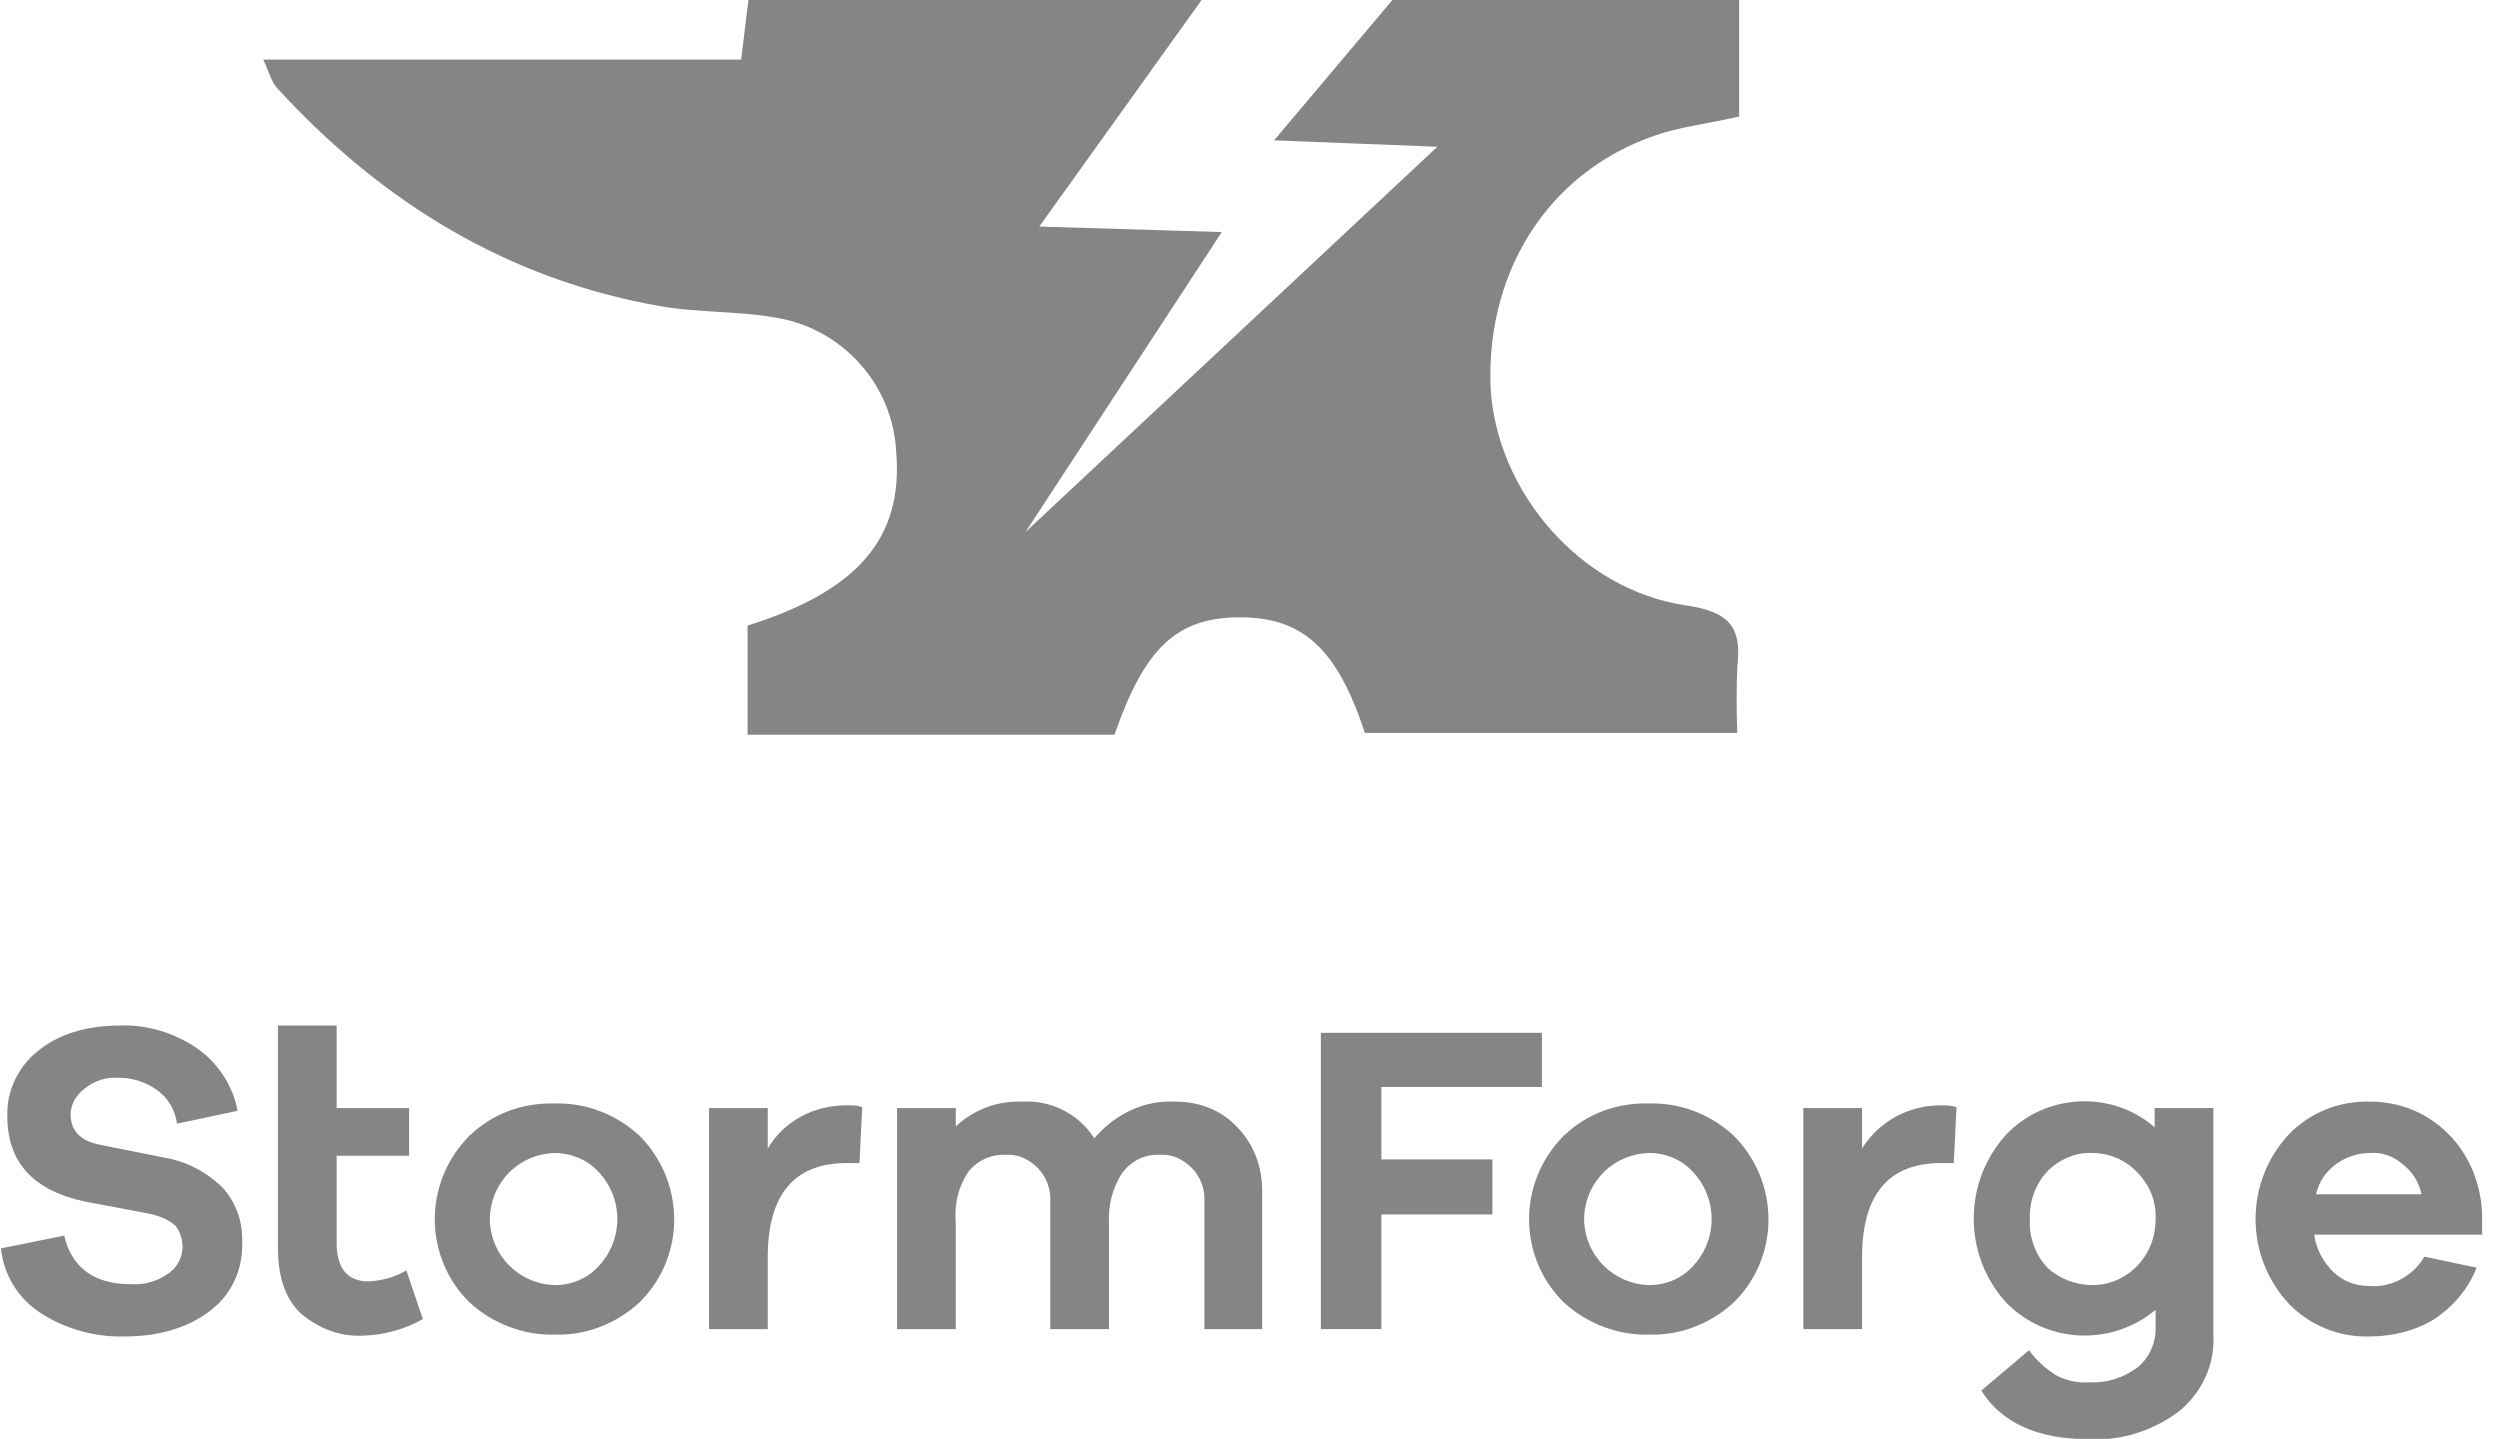
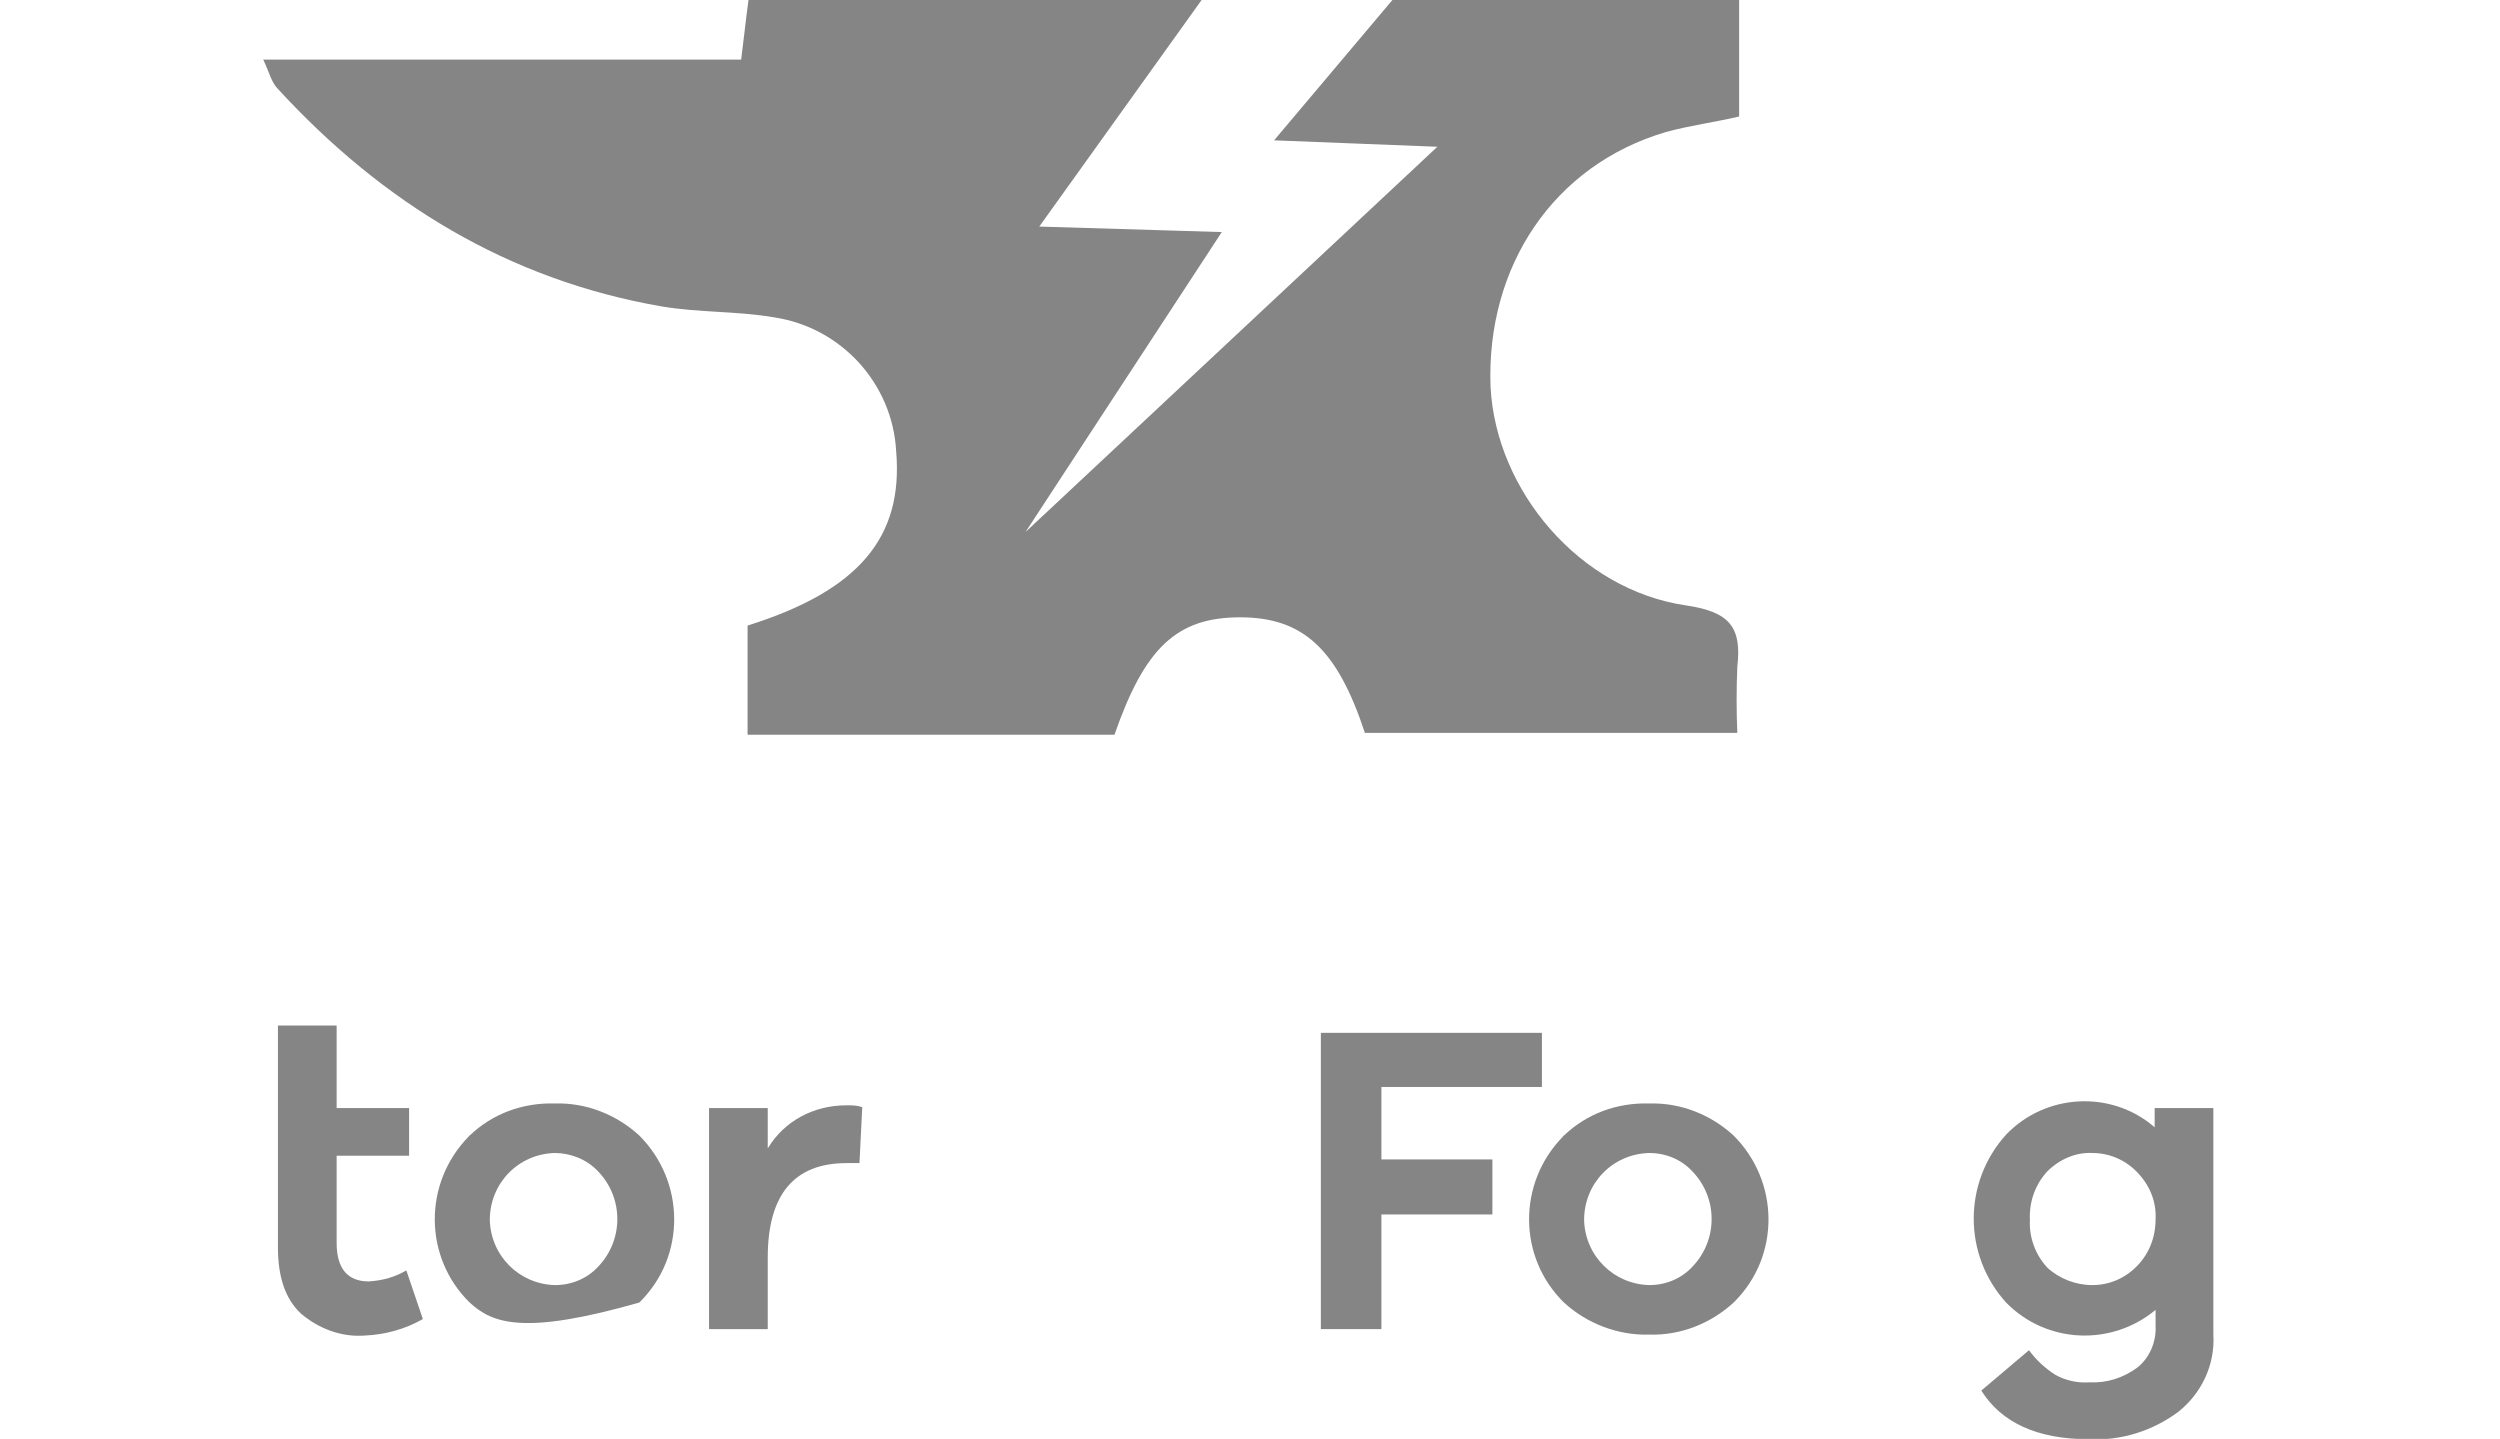
<svg xmlns="http://www.w3.org/2000/svg" width="100%" height="100%" viewBox="0 0 139 80" version="1.1" xml:space="preserve" style="fill-rule:evenodd;clip-rule:evenodd;stroke-linejoin:round;stroke-miterlimit:2;">
  <g transform="matrix(0.51,0,0,0.51,0,0)">
    <path d="M44.3,138.5L46.1,143.8C44.2,144.9 42,145.5 39.8,145.6C37.3,145.8 34.8,144.9 32.8,143.2C31.1,141.6 30.3,139.2 30.3,136L30.3,111.8L36.7,111.8L36.7,120.8L44.6,120.8L44.6,126L36.7,126L36.7,135.5C36.7,138.3 37.9,139.7 40.2,139.7C41.8,139.6 43.1,139.2 44.3,138.5Z" style="fill:rgb(133,133,133);fill-rule:nonzero;" />
-     <path d="M60.5,140.1C62.3,140.1 64,139.4 65.2,138.1C68,135.2 68,130.6 65.2,127.7C64,126.4 62.2,125.7 60.5,125.7C56.5,125.8 53.4,129 53.4,133C53.5,136.9 56.6,140 60.5,140.1ZM60.5,120.3C63.9,120.2 67.2,121.5 69.7,123.8C74.7,128.8 74.8,136.9 69.8,141.9L69.7,142C67.2,144.3 63.9,145.6 60.5,145.5C57.1,145.6 53.7,144.3 51.2,142C46.2,137.1 46.1,129 51.1,123.9C51.1,123.8 51.2,123.8 51.2,123.8C53.7,121.4 57,120.2 60.5,120.3Z" style="fill:rgb(133,133,133);fill-rule:nonzero;" />
+     <path d="M60.5,140.1C62.3,140.1 64,139.4 65.2,138.1C68,135.2 68,130.6 65.2,127.7C64,126.4 62.2,125.7 60.5,125.7C56.5,125.8 53.4,129 53.4,133C53.5,136.9 56.6,140 60.5,140.1ZM60.5,120.3C63.9,120.2 67.2,121.5 69.7,123.8C74.7,128.8 74.8,136.9 69.8,141.9L69.7,142C57.1,145.6 53.7,144.3 51.2,142C46.2,137.1 46.1,129 51.1,123.9C51.1,123.8 51.2,123.8 51.2,123.8C53.7,121.4 57,120.2 60.5,120.3Z" style="fill:rgb(133,133,133);fill-rule:nonzero;" />
    <path d="M92.3,120.5C92.9,120.5 93.4,120.5 94,120.7L93.7,126.8L92.3,126.8C86.6,126.8 83.7,130.2 83.7,137.1L83.7,144.9L77.3,144.9L77.3,120.8L83.7,120.8L83.7,125.2C85.5,122.2 88.7,120.5 92.3,120.5Z" style="fill:rgb(133,133,133);fill-rule:nonzero;" />
-     <path d="M128.2,120.1C130.7,120.1 133.1,121 134.8,122.8C136.7,124.7 137.6,127.2 137.6,129.8L137.6,144.9L131.3,144.9L131.3,131.1C131.4,129.7 130.9,128.3 129.9,127.3C129,126.4 127.8,125.8 126.5,125.9C124.9,125.8 123.4,126.5 122.4,127.8C121.3,129.4 120.8,131.4 120.9,133.3L120.9,144.9L114.5,144.9L114.5,131.1C114.6,129.7 114.1,128.3 113.1,127.3C112.2,126.4 111,125.8 109.7,125.9C108.1,125.8 106.6,126.5 105.6,127.7C104.5,129.3 104,131.3 104.2,133.3L104.2,144.9L97.8,144.9L97.8,120.8L104.2,120.8L104.2,122.8C106.1,121 108.7,120 111.4,120.1C114.5,119.9 117.6,121.4 119.3,124.1C121.6,121.4 124.8,119.9 128.2,120.1Z" style="fill:rgb(133,133,133);fill-rule:nonzero;" />
    <path d="M179.8,140.1C181.6,140.1 183.3,139.4 184.5,138.1C187.3,135.2 187.3,130.6 184.5,127.7C183.3,126.4 181.6,125.7 179.8,125.7C175.8,125.8 172.7,129 172.7,133C172.8,136.9 175.9,140 179.8,140.1ZM179.8,120.3C183.2,120.2 186.5,121.5 189,123.8C194,128.8 194.1,136.9 189.1,141.9L189,142C186.5,144.3 183.2,145.6 179.8,145.5C176.4,145.6 173,144.3 170.5,142C165.5,137.1 165.4,129 170.4,123.9C170.4,123.8 170.5,123.8 170.5,123.8C173,121.4 176.3,120.2 179.8,120.3Z" style="fill:rgb(133,133,133);fill-rule:nonzero;" />
-     <path d="M211.6,120.5C212.2,120.5 212.7,120.5 213.3,120.7L213,126.8L211.6,126.8C205.9,126.8 203,130.2 203,137.1L203,144.9L196.6,144.9L196.6,120.8L203,120.8L203,125.2C204.9,122.2 208.1,120.5 211.6,120.5Z" style="fill:rgb(133,133,133);fill-rule:nonzero;" />
    <path d="M228.1,140.1C229.9,140.1 231.6,139.4 232.9,138.1C234.3,136.7 235,134.9 235,132.9C235.1,130.9 234.3,129.1 232.9,127.7C231.6,126.4 229.9,125.7 228.1,125.7C226.3,125.6 224.5,126.4 223.2,127.7C221.9,129.1 221.2,131 221.3,133C221.2,134.9 221.9,136.8 223.2,138.2C224.5,139.4 226.3,140.1 228.1,140.1ZM241.3,120.8L241.3,145.5C241.5,148.8 240,151.9 237.5,153.9C234.7,156 231.2,157.1 227.7,156.9C222.1,156.9 218.2,155.1 216,151.6L221.2,147.2C222,148.3 223,149.2 224.1,149.9C225.2,150.5 226.5,150.8 227.8,150.7C229.7,150.8 231.5,150.2 233,149.1C234.4,148 235.1,146.2 235,144.5L235,142.8C230.2,146.8 223.1,146.5 218.7,142C214,136.8 214,128.9 218.7,123.7C223,119.2 230.2,118.8 234.9,122.9L234.9,120.8L241.3,120.8Z" style="fill:rgb(133,133,133);fill-rule:nonzero;" />
-     <path d="M258.4,125.7C257.1,125.7 255.8,126.1 254.7,126.9C253.6,127.7 252.8,128.8 252.5,130.2L264,130.2C263.7,128.9 263,127.7 261.9,126.9C260.9,126 259.6,125.6 258.4,125.7ZM270.6,132.4L270.6,134.6L252.3,134.6C252.5,136.2 253.3,137.6 254.4,138.7C255.5,139.7 256.8,140.2 258.3,140.2C260.7,140.4 263.1,139.1 264.3,137L270,138.2C269.1,140.5 267.5,142.4 265.4,143.8C263.3,145.1 260.8,145.7 258.3,145.7C255,145.8 251.8,144.5 249.5,142.1C244.7,136.9 244.7,128.9 249.5,123.7C251.8,121.3 255,120 258.4,120.1C261.6,120.1 264.6,121.3 266.9,123.6C269.2,125.9 270.5,129.1 270.6,132.4Z" style="fill:rgb(133,133,133);fill-rule:nonzero;" />
-     <path d="M13.1,111.8C16.1,111.7 19,112.6 21.5,114.3C23.8,115.9 25.4,118.4 25.9,121.1L19.3,122.5C19.1,121 18.3,119.7 17.2,118.9C16,118 14.5,117.5 13,117.5C11.6,117.4 10.3,117.8 9.2,118.7C8.3,119.4 7.7,120.4 7.7,121.5C7.7,123.3 8.8,124.4 10.9,124.8L17.9,126.2C20.3,126.6 22.4,127.7 24.2,129.4C25.7,131 26.5,133.2 26.4,135.5C26.5,138.4 25.2,141.2 22.9,142.9C20.6,144.7 17.4,145.7 13.6,145.7C10.4,145.8 7.2,144.9 4.5,143.2C2,141.6 0.4,139 0.1,136.1L7,134.7C7.8,138.2 10.3,140 14.2,140C15.7,140.1 17.2,139.7 18.4,138.8C19.4,138.1 19.9,137 19.9,135.9C19.9,135.1 19.6,134.2 19.1,133.6C18.3,132.9 17.2,132.5 16.2,132.3L9.3,131C3.6,129.8 0.8,126.7 0.8,121.7C0.7,118.9 2,116.3 4.1,114.6C6.3,112.8 9.3,111.8 13.1,111.8Z" style="fill:rgb(133,133,133);fill-rule:nonzero;" />
    <path d="M150.6,118.5L150.6,126.4L162.7,126.4L162.7,132.4L150.6,132.4L150.6,144.9L144,144.9L144,112.6L168.1,112.6L168.1,118.5L150.6,118.5Z" style="fill:rgb(133,133,133);fill-rule:nonzero;" />
    <path d="M181.6,14.4C184.1,13.7 187.1,13.3 189.6,12.7L189.6,0L151.8,0L138.9,15.3L156.7,16L111.8,58L133.2,25.3L113.3,24.7L131,0L81.6,0C81.3,2.2 81.1,4.2 80.8,6.5L28.7,6.5C29.4,8 29.6,9 30.3,9.7C41.7,22.1 55.4,30.5 72.1,33.4C76.2,34.1 80.4,33.9 84.4,34.6C91.7,35.7 97.3,41.8 97.7,49.2C98.5,58.6 93.6,64.4 81.5,68.2L81.5,80.1L121.5,80.1C124.8,70.6 128.3,67.3 135.2,67.3C142.1,67.3 145.8,70.8 148.8,79.9L189.4,79.9C189.3,77.5 189.3,75.1 189.4,72.7C189.9,68.4 188.6,66.7 183.8,66C172.2,64.3 163.1,53.5 162.5,42.2C162,29 169.4,18 181.6,14.4Z" style="fill:rgb(133,133,133);fill-rule:nonzero;" />
  </g>
</svg>